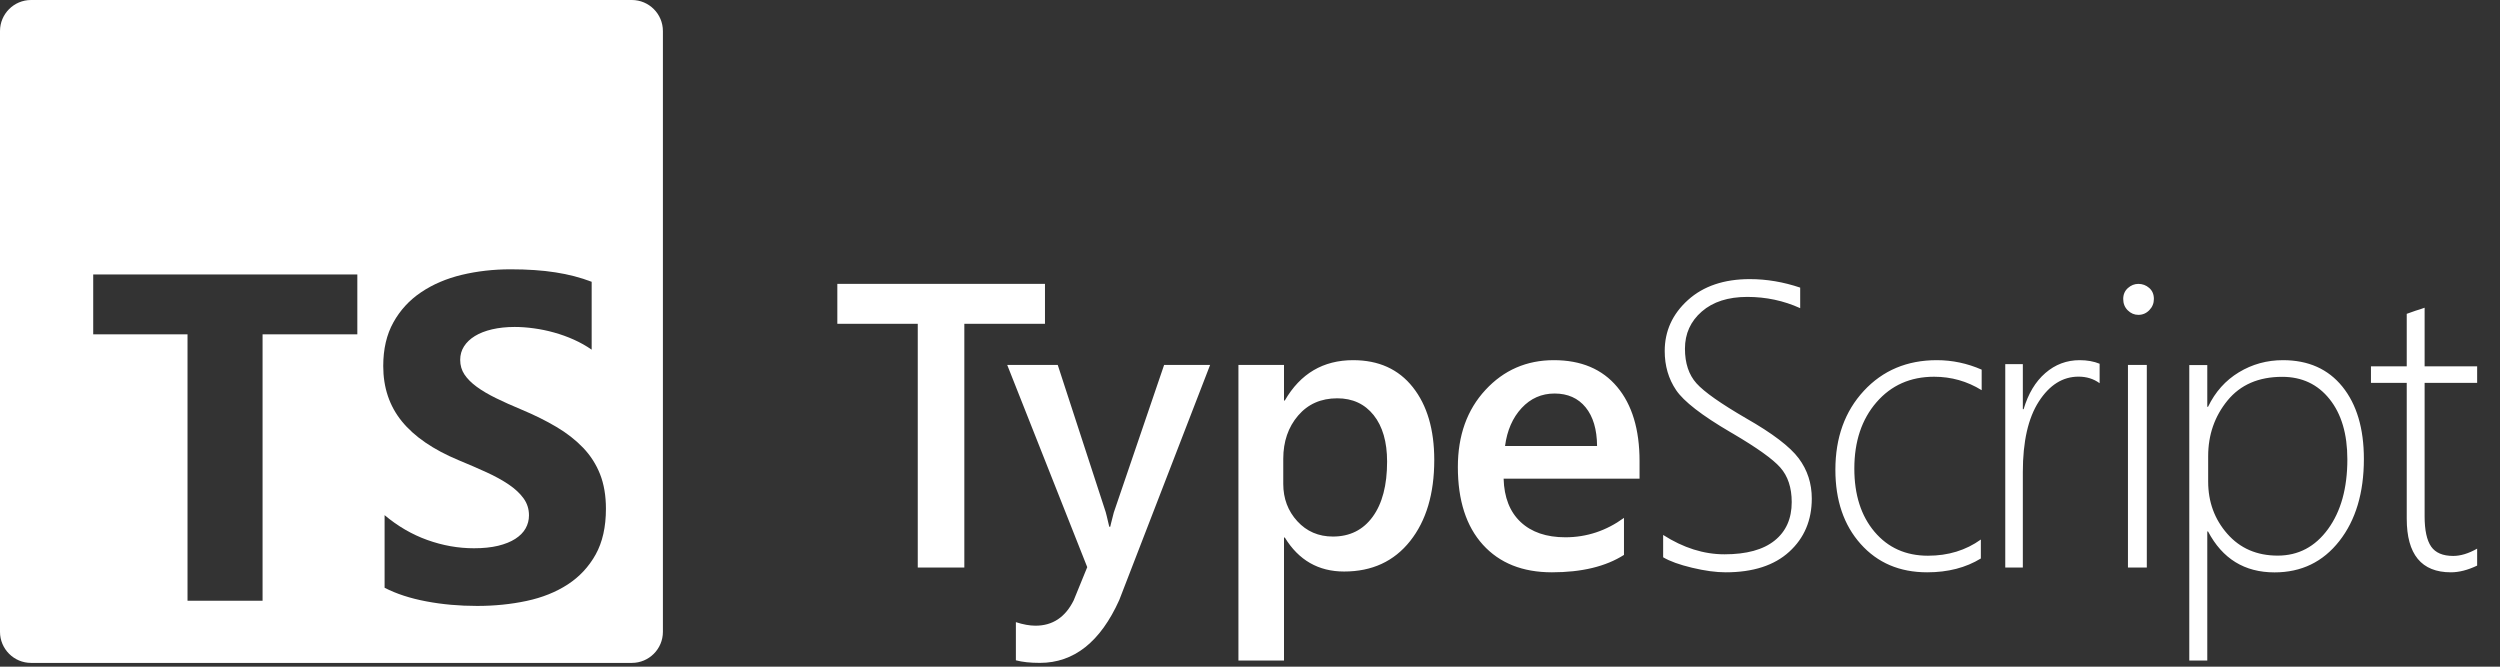
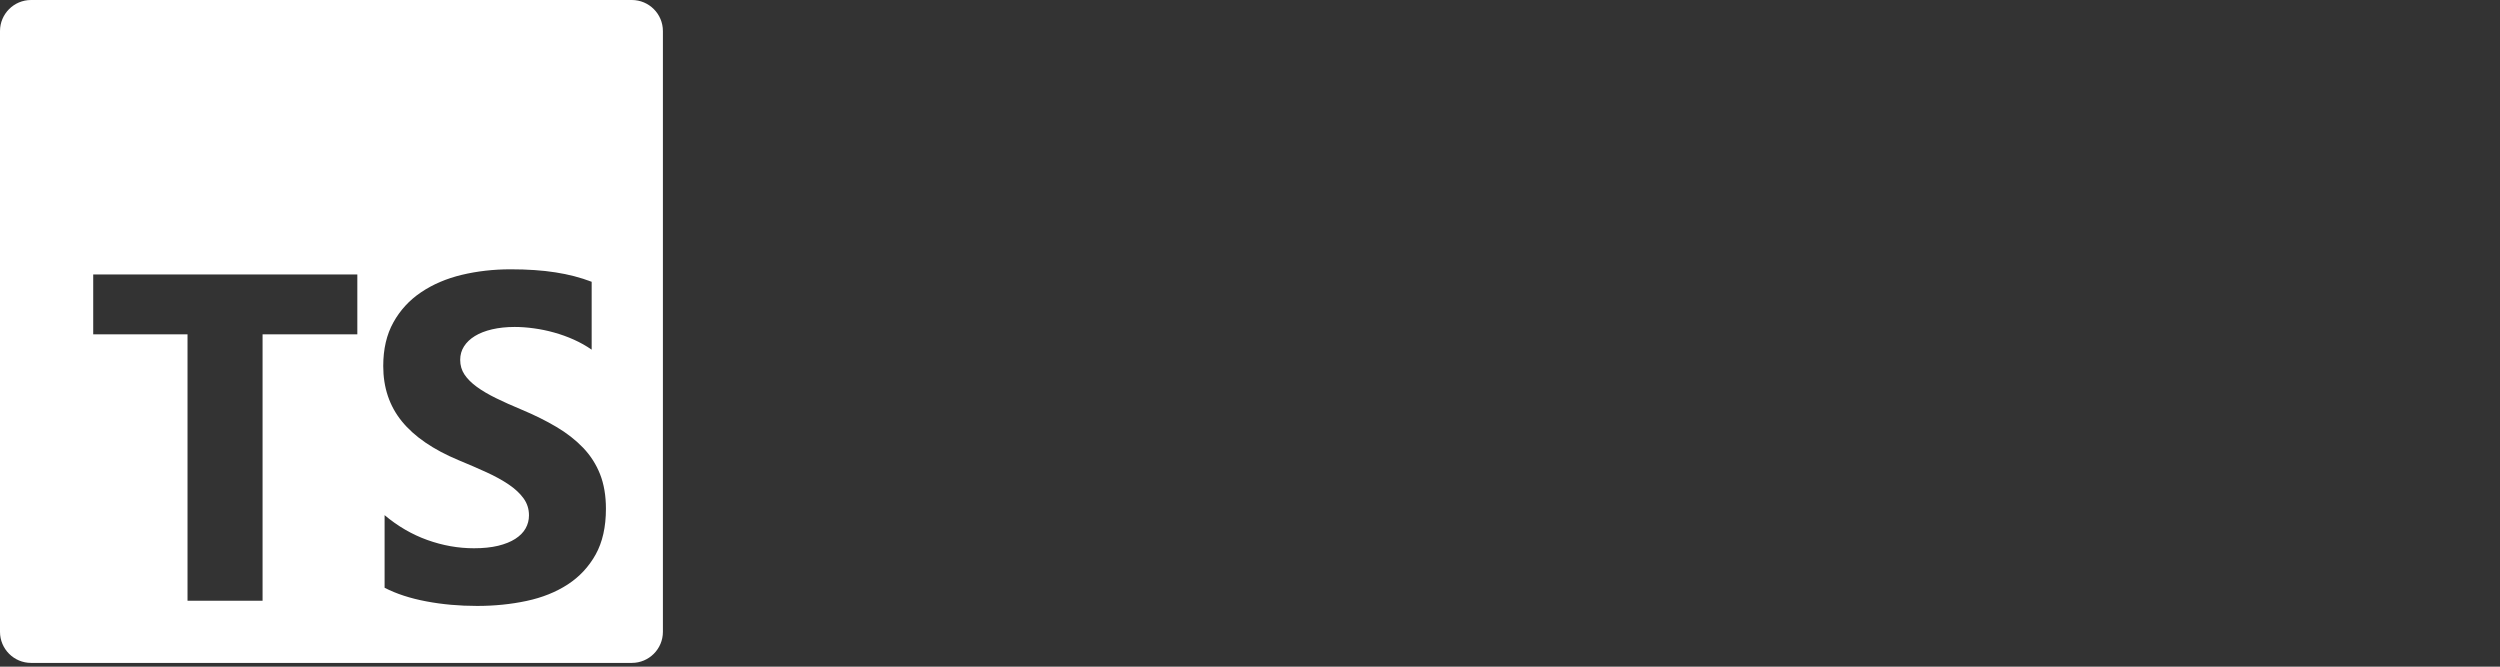
<svg xmlns="http://www.w3.org/2000/svg" width="105" height="28" viewBox="0 0 105 28" fill="none">
  <rect x="0" y="0" width="105" height="28" fill="#333333" stroke="none" />
  <g id="typescript">
    <path id="typescript logo" fill-rule="evenodd" clip-rule="evenodd" d="M1.305 0H26.537C27.257 0 27.842 0.584 27.842 1.305V26.537C27.842 27.257 27.257 27.842 26.537 27.842H1.305C0.584 27.842 0 27.257 0 26.537V1.305C0 0.584 0.584 0 1.305 0ZM16.153 24.686V21.636C16.704 22.1 17.303 22.448 17.949 22.68C18.596 22.912 19.248 23.027 19.907 23.027C20.294 23.027 20.631 22.992 20.92 22.923C21.208 22.853 21.449 22.756 21.642 22.632C21.835 22.508 21.98 22.362 22.075 22.193C22.17 22.025 22.217 21.842 22.217 21.645C22.217 21.378 22.141 21.14 21.989 20.93C21.837 20.72 21.629 20.527 21.366 20.349C21.104 20.171 20.791 19.999 20.43 19.834C20.069 19.669 19.679 19.5 19.261 19.328C18.197 18.884 17.403 18.34 16.88 17.698C16.357 17.056 16.096 16.281 16.096 15.372C16.096 14.66 16.238 14.049 16.524 13.537C16.809 13.025 17.197 12.604 17.688 12.274C18.179 11.943 18.748 11.7 19.394 11.544C20.041 11.389 20.725 11.311 21.447 11.311C22.157 11.311 22.786 11.354 23.334 11.44C23.882 11.525 24.387 11.657 24.85 11.835V14.686C24.622 14.527 24.373 14.387 24.104 14.266C23.834 14.145 23.557 14.045 23.272 13.966C22.987 13.886 22.703 13.828 22.422 13.79C22.139 13.751 21.872 13.732 21.618 13.732C21.27 13.732 20.953 13.766 20.668 13.832C20.383 13.899 20.142 13.993 19.945 14.114C19.749 14.234 19.597 14.379 19.489 14.547C19.381 14.716 19.328 14.905 19.328 15.115C19.328 15.344 19.388 15.549 19.508 15.73C19.629 15.911 19.8 16.082 20.021 16.244C20.243 16.407 20.512 16.565 20.829 16.721C21.146 16.877 21.504 17.037 21.903 17.203C22.448 17.431 22.938 17.674 23.372 17.932C23.806 18.189 24.178 18.48 24.489 18.804C24.799 19.128 25.037 19.498 25.202 19.915C25.366 20.331 25.449 20.816 25.449 21.369C25.449 22.131 25.305 22.772 25.017 23.29C24.728 23.808 24.337 24.227 23.843 24.548C23.348 24.869 22.773 25.099 22.117 25.239C21.462 25.379 20.769 25.449 20.041 25.449C19.293 25.449 18.581 25.386 17.907 25.258C17.232 25.131 16.647 24.941 16.153 24.686ZM15.008 14.041H11.028V25.232H7.876V14.041H3.915V11.528H15.008V14.041Z" fill="white" />
-     <path id="typescript_2" fill-rule="evenodd" clip-rule="evenodd" d="M69.852 23.406V22.468C70.7 23.01 71.558 23.281 72.428 23.281C73.353 23.281 74.055 23.089 74.534 22.704C75.013 22.32 75.252 21.781 75.252 21.089C75.252 20.48 75.091 19.994 74.769 19.632C74.459 19.282 73.799 18.81 72.79 18.216L72.676 18.15C71.476 17.447 70.716 16.858 70.397 16.385C70.077 15.912 69.918 15.365 69.918 14.745C69.918 13.904 70.243 13.19 70.892 12.603C71.542 12.016 72.409 11.723 73.493 11.723C74.198 11.723 74.903 11.842 75.608 12.08V12.943C74.914 12.628 74.173 12.47 73.386 12.47C72.582 12.47 71.945 12.675 71.474 13.085C71.004 13.494 70.768 14.014 70.768 14.646C70.768 15.255 70.929 15.739 71.251 16.099C71.573 16.459 72.269 16.948 73.337 17.569C74.443 18.2 75.18 18.76 75.546 19.25C75.912 19.74 76.095 20.303 76.095 20.94C76.095 21.853 75.779 22.598 75.149 23.173C74.519 23.749 73.628 24.037 72.478 24.037C72.07 24.037 71.601 23.973 71.07 23.846C70.538 23.719 70.132 23.572 69.852 23.406ZM40.502 13.601H43.889V11.923H35.168V13.601H38.546V23.837H40.502V13.601ZM47.01 25.199L50.825 15.327H48.893L46.779 21.526C46.729 21.716 46.69 21.871 46.661 21.99L46.63 22.124H46.589C46.545 21.934 46.51 21.786 46.484 21.679L46.44 21.509L44.425 15.327H42.303L45.664 23.82L45.094 25.216C44.742 25.925 44.208 26.279 43.492 26.279C43.245 26.279 42.969 26.229 42.667 26.13V27.733C42.936 27.805 43.272 27.841 43.674 27.841C45.105 27.841 46.218 26.961 47.01 25.199ZM53.962 22.576H53.928V27.741H52.014V15.326H53.928V16.821H53.962C54.616 15.691 55.573 15.127 56.832 15.127C57.905 15.127 58.741 15.506 59.34 16.264C59.94 17.023 60.239 18.041 60.239 19.32C60.239 20.738 59.901 21.873 59.225 22.725C58.548 23.578 57.624 24.004 56.453 24.004C55.375 24.004 54.544 23.528 53.962 22.576ZM53.897 20.322V19.273C53.897 18.546 54.105 17.94 54.52 17.455C54.934 16.971 55.483 16.729 56.164 16.729C56.807 16.729 57.316 16.964 57.693 17.435C58.069 17.906 58.258 18.557 58.258 19.388C58.258 20.38 58.056 21.152 57.652 21.705C57.248 22.259 56.691 22.535 55.983 22.535C55.378 22.535 54.88 22.32 54.487 21.891C54.094 21.462 53.897 20.938 53.897 20.322ZM68.861 20.105H63.152C63.174 20.892 63.413 21.499 63.868 21.926C64.323 22.352 64.949 22.566 65.745 22.566C66.639 22.566 67.46 22.294 68.207 21.751V23.306C67.443 23.793 66.434 24.037 65.18 24.037C63.948 24.037 62.982 23.651 62.281 22.878C61.581 22.105 61.23 21.017 61.23 19.615C61.23 18.291 61.616 17.212 62.388 16.378C63.159 15.544 64.117 15.127 65.262 15.127C66.407 15.127 67.293 15.501 67.92 16.249C68.547 16.997 68.861 18.036 68.861 19.366V20.105ZM66.596 17.108C66.911 17.495 67.072 18.036 67.077 18.731H63.212C63.299 18.075 63.532 17.543 63.909 17.137C64.287 16.731 64.748 16.528 65.291 16.528C65.846 16.528 66.281 16.722 66.596 17.108ZM80.941 24.037C81.814 24.037 82.566 23.843 83.196 23.456V22.66C82.566 23.113 81.826 23.34 80.974 23.34C80.046 23.34 79.298 23.006 78.731 22.336C78.165 21.667 77.882 20.782 77.882 19.681C77.882 18.542 78.191 17.614 78.81 16.898C79.429 16.182 80.236 15.823 81.231 15.823C81.956 15.823 82.621 16.012 83.23 16.388V15.525C82.621 15.259 81.994 15.127 81.347 15.127C80.098 15.127 79.076 15.557 78.28 16.417C77.484 17.277 77.086 18.382 77.086 19.731C77.086 21.014 77.439 22.053 78.147 22.846C78.855 23.64 79.786 24.037 80.941 24.037ZM88.184 16.095C87.933 15.911 87.637 15.819 87.298 15.819C86.636 15.819 86.081 16.167 85.632 16.862C85.183 17.557 84.959 18.544 84.959 19.824V23.837H84.221V15.293H84.959V17.187H84.992C85.183 16.537 85.487 16.03 85.903 15.669C86.319 15.307 86.8 15.127 87.347 15.127C87.659 15.127 87.938 15.177 88.184 15.277V16.095ZM89.368 13.036C89.496 13.162 89.644 13.224 89.811 13.224C89.99 13.224 90.143 13.159 90.271 13.027C90.399 12.896 90.463 12.739 90.463 12.556C90.463 12.362 90.398 12.208 90.267 12.094C90.136 11.98 89.984 11.923 89.811 11.923C89.649 11.923 89.503 11.981 89.372 12.098C89.241 12.216 89.175 12.368 89.175 12.556C89.175 12.751 89.239 12.91 89.368 13.036ZM89.374 23.837V15.327H90.166V23.837H89.374ZM92.706 22.322H92.738C93.341 23.467 94.271 24.04 95.53 24.04C96.658 24.04 97.565 23.601 98.252 22.724C98.939 21.848 99.283 20.698 99.283 19.276C99.283 17.998 98.983 16.987 98.384 16.243C97.784 15.499 96.951 15.127 95.883 15.127C95.21 15.127 94.593 15.297 94.032 15.637C93.471 15.977 93.039 16.46 92.738 17.085H92.706V15.334H91.95V27.741H92.706V22.322ZM92.743 19.159V20.228C92.743 21.079 93.011 21.81 93.547 22.42C94.084 23.031 94.788 23.336 95.662 23.336C96.53 23.336 97.235 22.965 97.777 22.221C98.318 21.478 98.589 20.502 98.589 19.292C98.589 18.231 98.341 17.388 97.843 16.764C97.345 16.14 96.682 15.827 95.853 15.827C94.863 15.827 94.097 16.159 93.555 16.822C93.014 17.485 92.743 18.264 92.743 19.159ZM102.937 24.037C103.28 24.037 103.648 23.943 104.04 23.755V23.043C103.68 23.247 103.345 23.349 103.035 23.349C102.599 23.349 102.29 23.218 102.108 22.956C101.926 22.693 101.834 22.269 101.834 21.683V16.081H104.04V15.385H101.834V12.924C101.715 12.968 101.589 13.01 101.459 13.048C101.328 13.093 101.203 13.137 101.083 13.181V15.385H99.58V16.081H101.083V21.783C101.083 23.286 101.701 24.037 102.937 24.037Z" fill="white" />
  </g>
</svg>